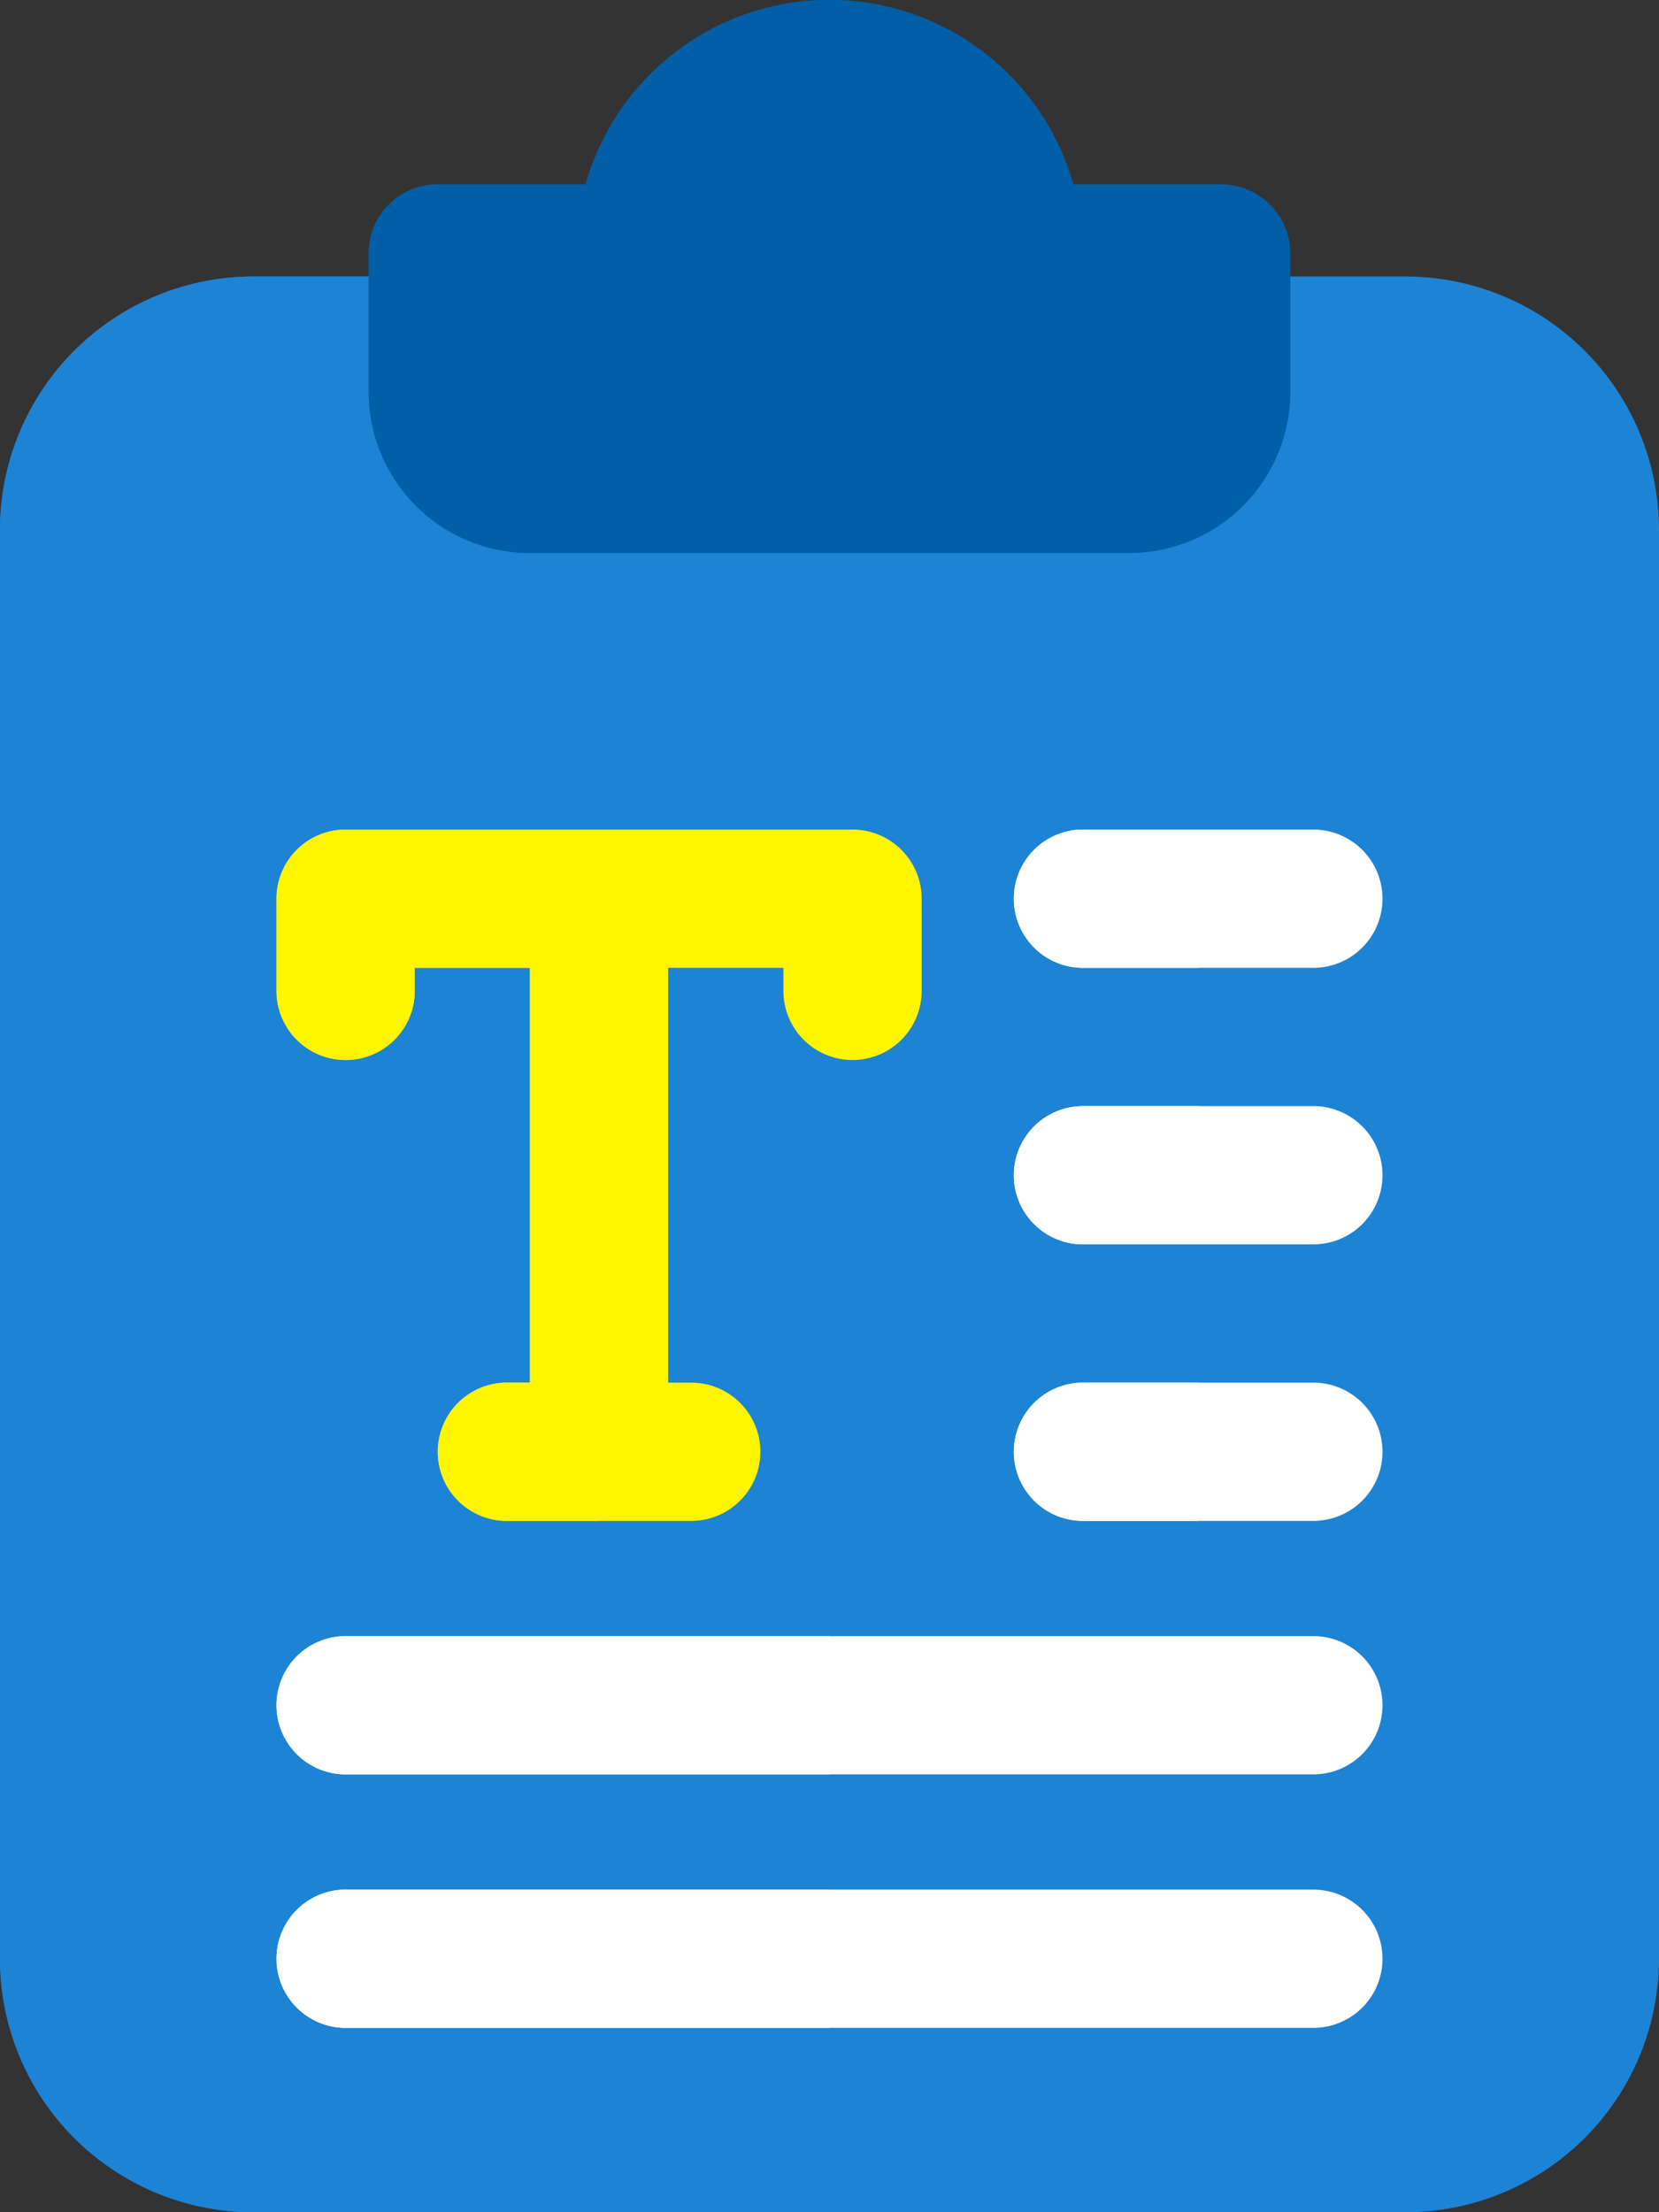
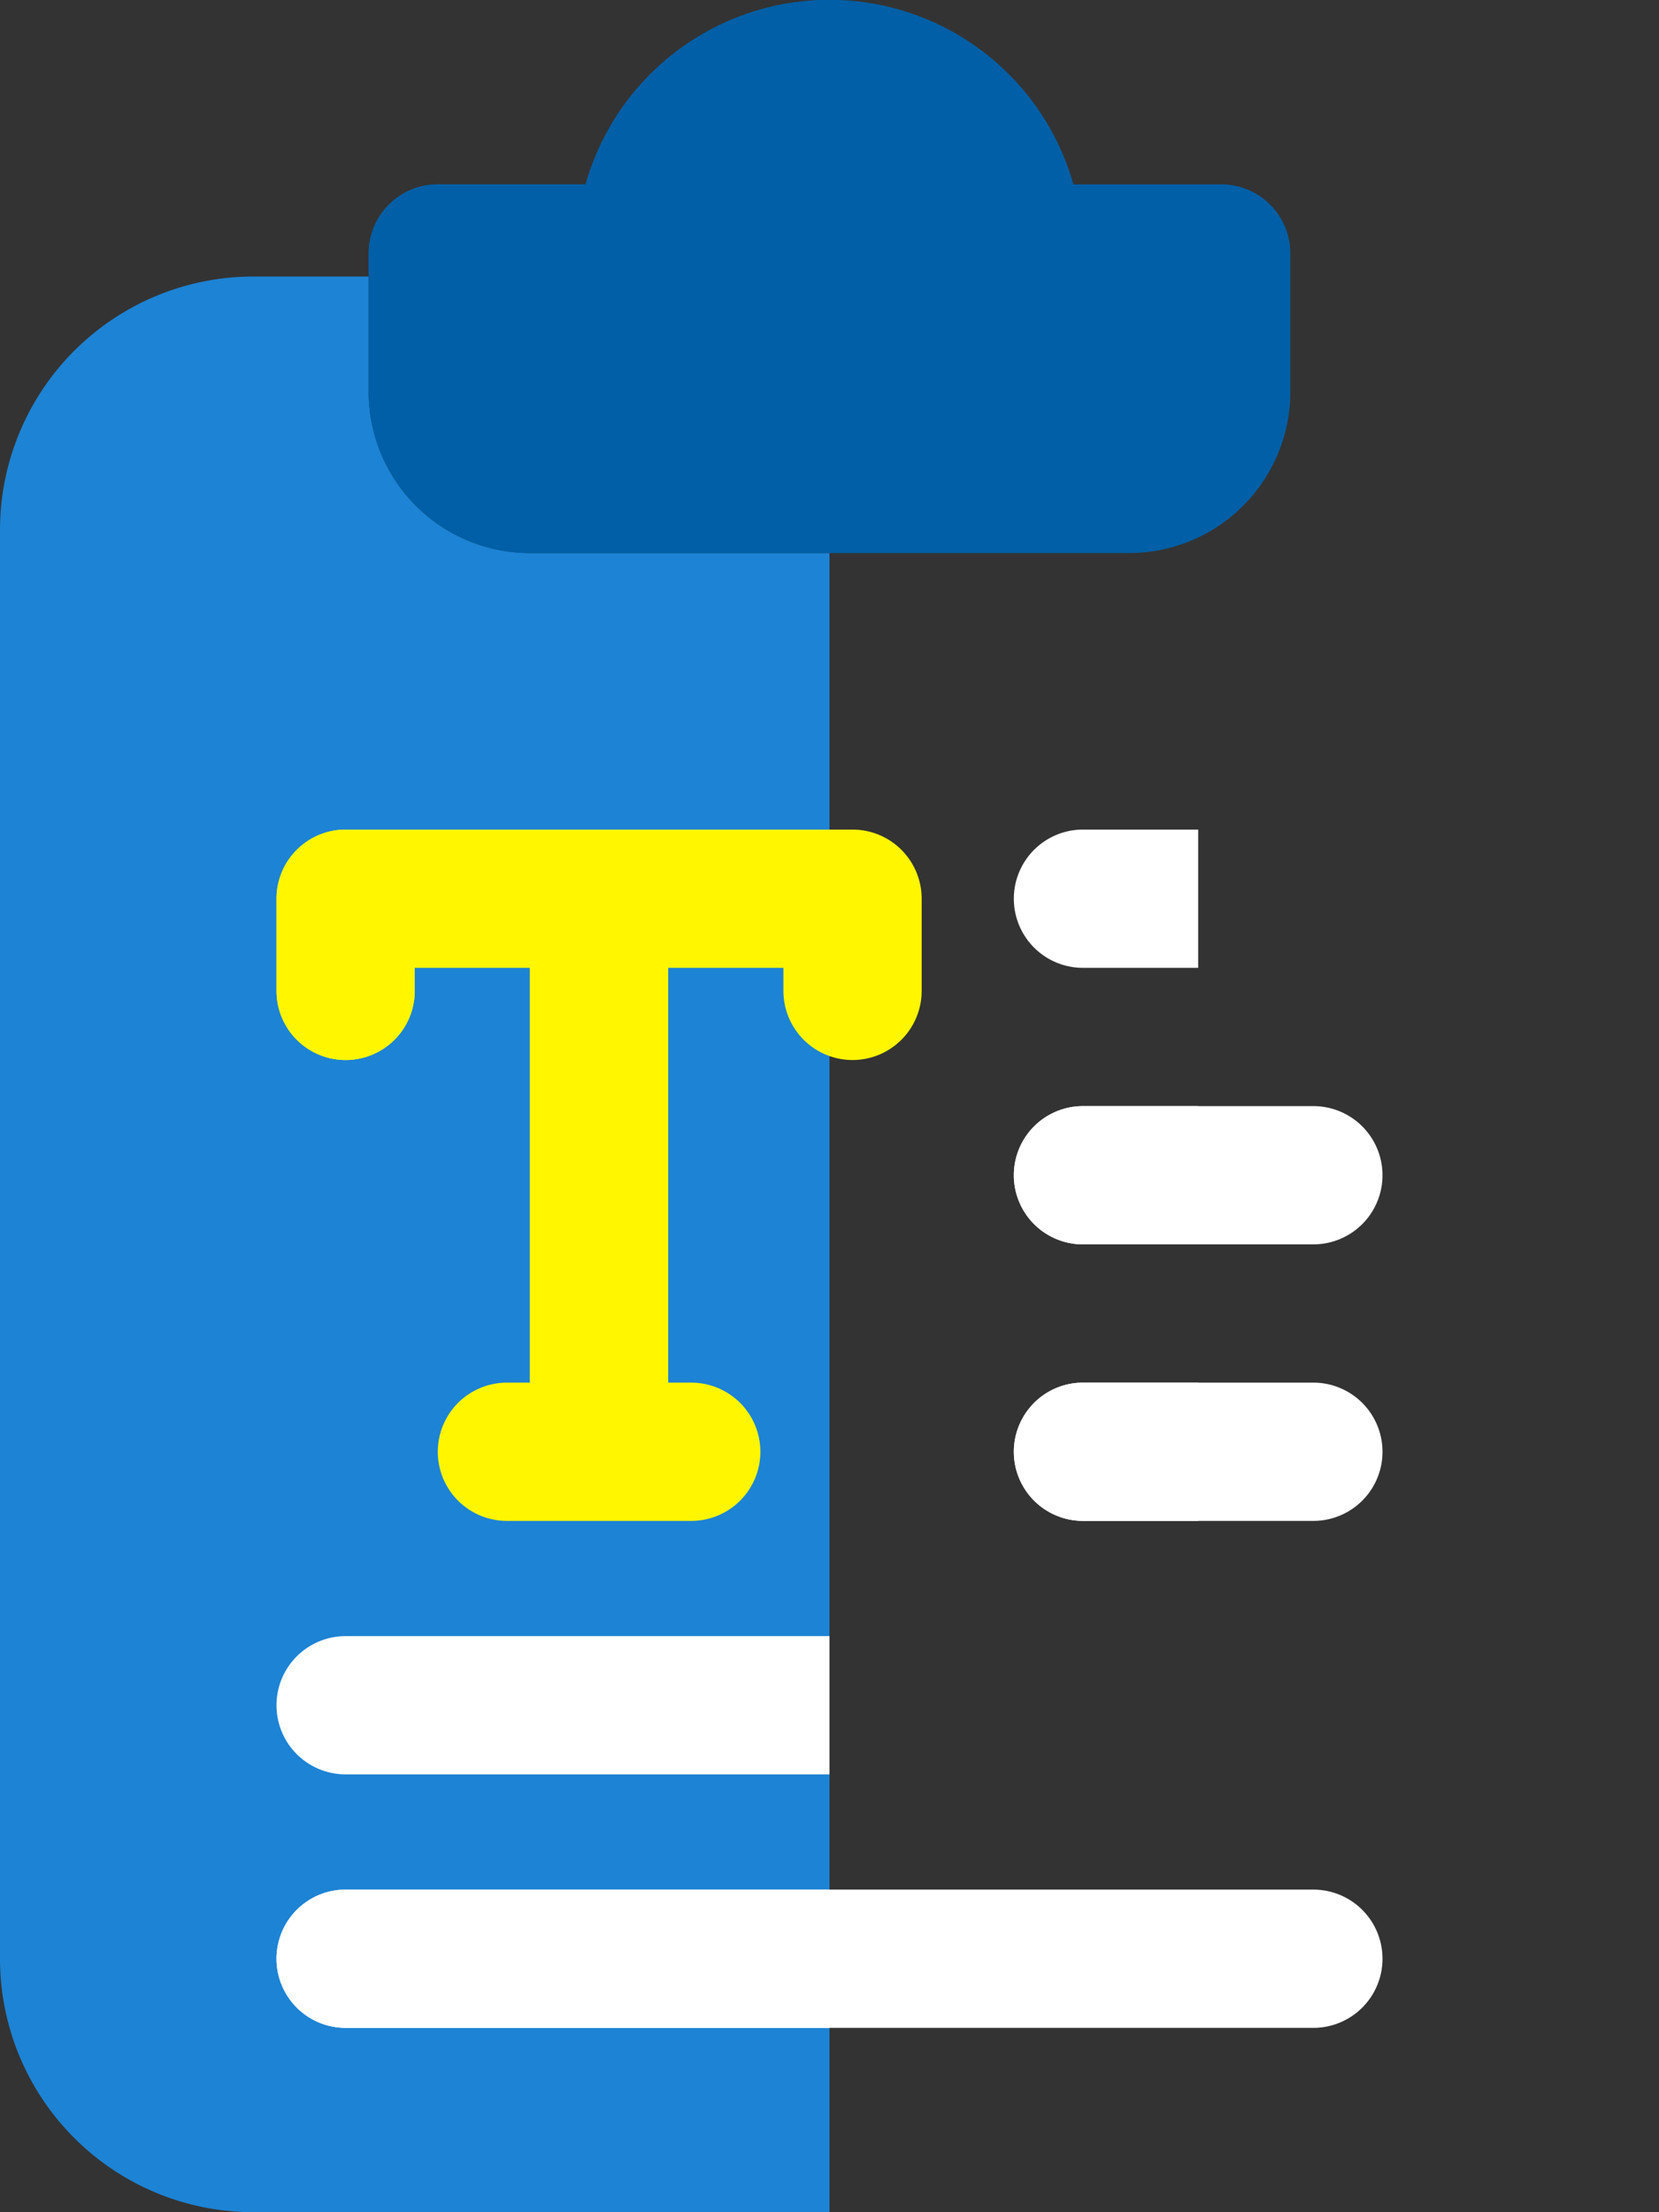
<svg xmlns="http://www.w3.org/2000/svg" id="Слой_1" data-name="Слой 1" viewBox="0 0 288 384">
  <rect x="0" y="0" width="288" height="384" fill="#333333" stroke="none" />
  <defs>
    <style>.cls-1{fill:#1d83d4;}.cls-2{fill:#005fa6;}.cls-3{fill:#fff;}.cls-4{fill:#fff600;}</style>
  </defs>
  <title>text</title>
-   <path class="cls-1" d="M244,384H44A44,44,0,0,1,0,340V92A44,44,0,0,1,44,48H244a44,44,0,0,1,44,44V340a44,44,0,0,1-44,44Zm0,0" />
  <path class="cls-2" d="M196,96H92A28,28,0,0,1,64,68V44A12,12,0,0,1,76,32h25.66a44,44,0,0,1,84.68,0H212a12,12,0,0,1,12,12V68a28,28,0,0,1-28,28Zm0,0" />
  <path class="cls-1" d="M64,48H44A44,44,0,0,0,0,92V340a44,44,0,0,0,44,44H144V96H92A28,28,0,0,1,64,68Zm0,0" />
  <path class="cls-2" d="M144,0a44.09,44.09,0,0,0-42.34,32H76A12,12,0,0,0,64,44V68A28,28,0,0,0,92,96h52Zm0,0" />
-   <path class="cls-3" d="M228,308H60a12,12,0,0,1,0-24H228a12,12,0,0,1,0,24Zm0,0" />
  <path class="cls-3" d="M228,352H60a12,12,0,0,1,0-24H228a12,12,0,0,1,0,24Zm0,0" />
  <path class="cls-3" d="M144,284H60a12,12,0,0,0,0,24h84Zm0,0" />
  <path class="cls-3" d="M144,328H60a12,12,0,0,0,0,24h84Zm0,0" />
  <path class="cls-4" d="M148,184a12,12,0,0,1-12-12v-4H72v4a12,12,0,0,1-24,0V156a12,12,0,0,1,12-12h88a12,12,0,0,1,12,12v16a12,12,0,0,1-12,12Zm0,0" />
  <path class="cls-4" d="M104,259.36c-6.63,0-12-5-12-11.07V159.71c0-6.11,5.37-11.07,12-11.07s12,5,12,11.07v88.58c0,6.11-5.37,11.07-12,11.07Zm0,0" />
  <path class="cls-4" d="M120,264H88a12,12,0,0,1,0-24h32a12,12,0,0,1,0,24Zm0,0" />
-   <path class="cls-4" d="M104,144H60a12,12,0,0,0-12,12v16a12,12,0,0,0,24,0v-4H92v-8.29c0-6.11,5.37-11.07,12-11.07Zm0,0" />
+   <path class="cls-4" d="M104,144H60a12,12,0,0,0-12,12v16a12,12,0,0,0,24,0v-4v-8.29c0-6.11,5.37-11.07,12-11.07Zm0,0" />
  <path class="cls-4" d="M104,148.64c-6.63,0-12,5-12,11.07V240h12Zm0,0" />
-   <path class="cls-4" d="M104,240H88a12,12,0,0,0,0,24h16Zm0,0" />
-   <path class="cls-3" d="M228,168H188a12,12,0,0,1,0-24h40a12,12,0,0,1,0,24Zm0,0" />
  <path class="cls-3" d="M228,216H188a12,12,0,0,1,0-24h40a12,12,0,0,1,0,24Zm0,0" />
  <path class="cls-3" d="M228,264H188a12,12,0,0,1,0-24h40a12,12,0,0,1,0,24Zm0,0" />
  <path class="cls-3" d="M208,144H188a12,12,0,0,0,0,24h20Zm0,0" />
  <path class="cls-3" d="M208,192H188a12,12,0,0,0,0,24h20Zm0,0" />
  <path class="cls-3" d="M208,240H188a12,12,0,0,0,0,24h20Zm0,0" />
</svg>